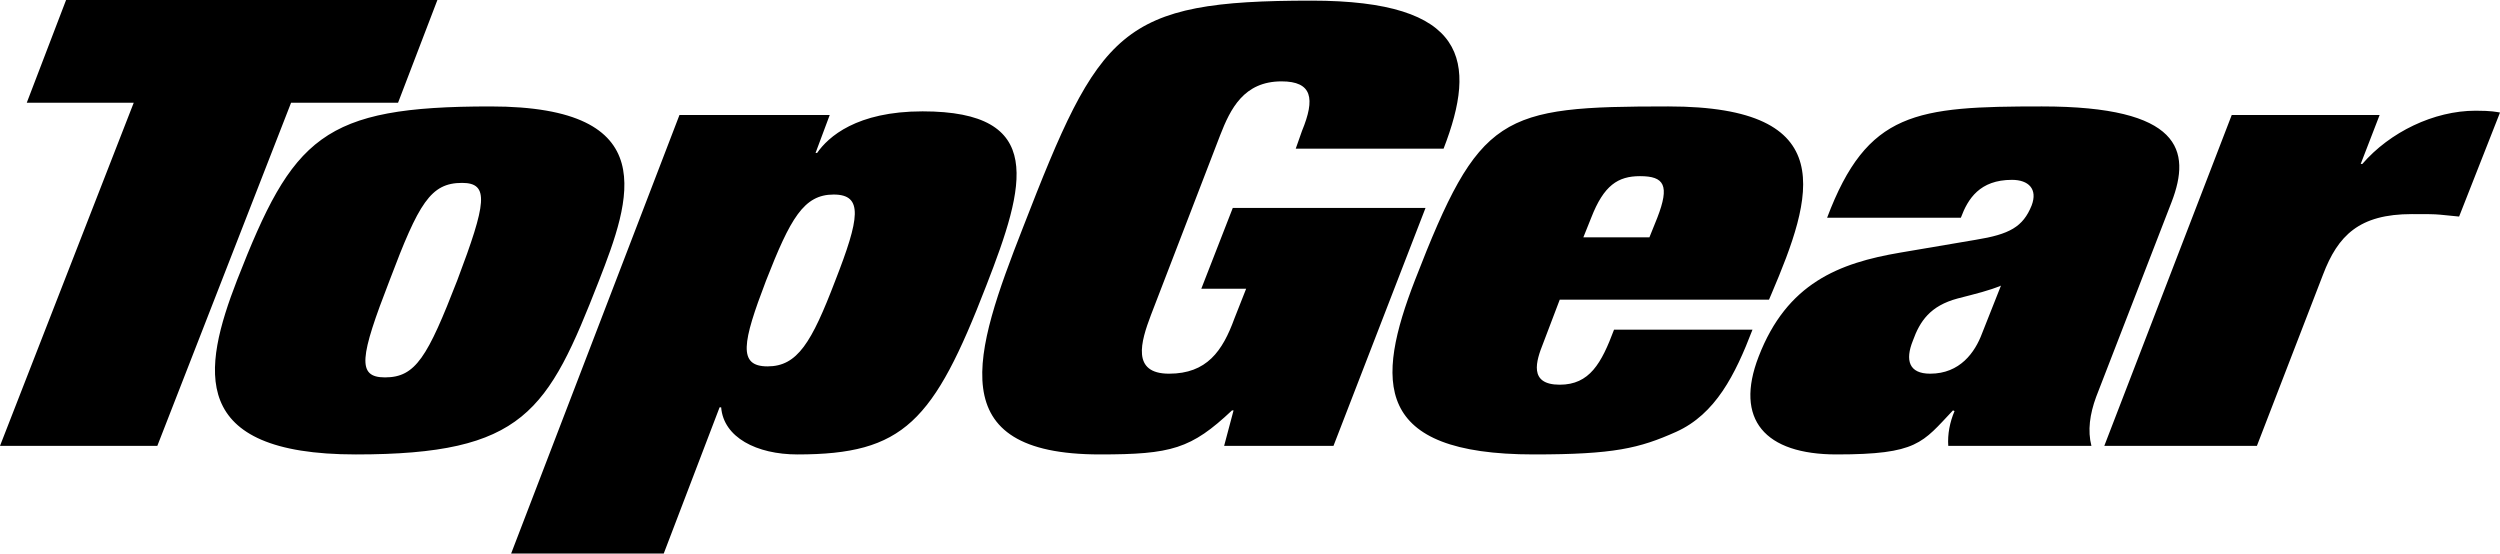
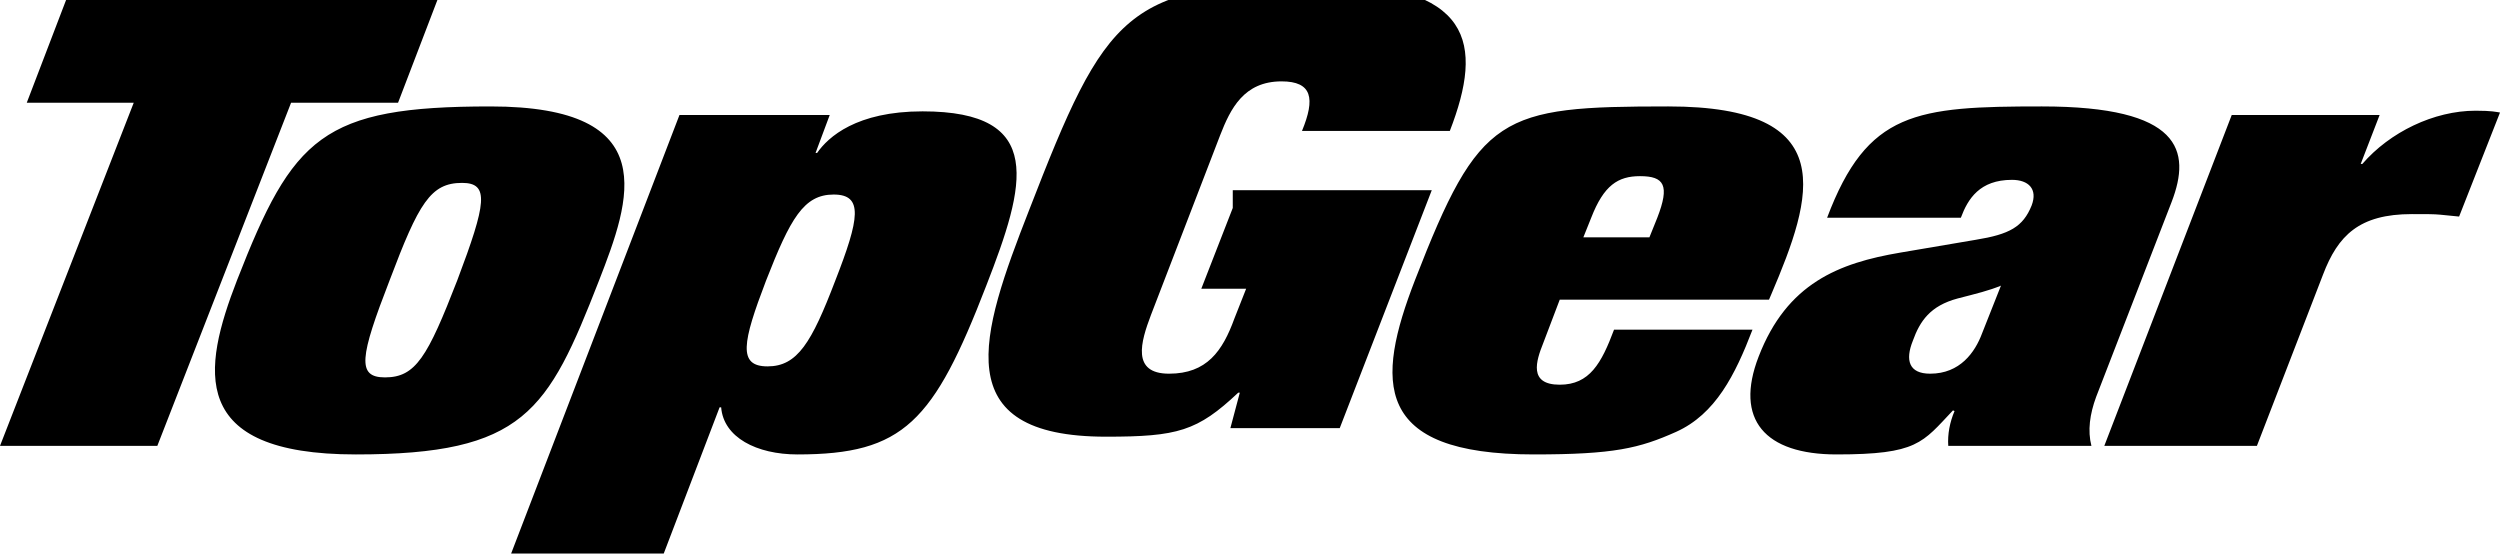
<svg xmlns="http://www.w3.org/2000/svg" xml:space="preserve" viewBox="-259.994 -57.568 1000 221.422" height="221.422px" width="1000px" y="0px" x="0px" id="Layer_1" version="1.1">
-   <path d="M441,74.305c-6.93,18.097-14.795,33.76-30.524,40.86c-14.787,6.604-24.857,9.041-56.961,9.041  c-64.505,0-63.239-29.117-47.515-69.725c25.797-66.531,33.981-69.477,101.326-69.477c69.537,0,57.896,35.97,41.214,75.112  l-0.937,2.193h-83.705l-6.604,17.373c-2.834,7.105-5.978,16.63,6.604,16.63c11.95,0,16.679-8.557,21.72-22.009H441z M373.346,37.364  h26.427l3.154-7.837c5.028-12.96,2.823-16.633-6.926-16.633c-8.809,0-14.478,3.674-19.511,16.633L373.346,37.364z M134.515,56.687  c-21.085,54.564-33.045,67.52-75.525,67.52c-16.367,0-29.583-6.848-30.517-18.831h-0.635L5.499,163.854h-61.043L11.793-11.571  h60.104L66.23,3.6h0.627c4.41-6.368,15.733-16.628,42.165-16.628C158.431-13.028,150.245,16.321,134.515,56.687z M73.464,20.248  c-11.956,0-17.304,9.533-27.057,34.48c-9.444,24.715-11.331,34.256,0.625,34.256c11.957,0,17.623-9.541,27.068-34.256  C83.847,29.781,85.424,20.248,73.464,20.248z M233.114,25.615l-12.583,32.299h17.937l-4.725,11.983  c-4.721,12.978-11.021,22.011-26.112,22.011c-15.11,0-11.331-12.708-7.248-23.47l27.692-71.933  c4.101-10.518,9.438-21.522,24.55-21.522c12.28,0,13.535,6.838,8.179,19.813l-2.502,7.096h59.137  c13.554-34.99,9.456-59.204-52.842-59.204c-76.79,0-84.659,11.498-115.495,91.008c-19.506,49.909-33.046,90.511,30.838,90.511  c28.637,0,36.497-2.201,52.865-17.614h0.622l-3.771,14.19h43.742l36.811-95.168H233.114z M730.253-13.285  c-16.687,0-34.313,8.565-45.307,21.286h-0.651l7.563-19.572h-59.157l-50.976,132.352h61.042l26.443-68.496  c5.966-15.662,14.457-24.214,35.546-24.214c6.304,0,8.81,0,11.337,0.236c2.815,0.251,5.338,0.492,7.556,0.748l16.356-41.614  C738.431-12.792,736.857-13.285,730.253-13.285z M578.455,101.209c-2.515,6.855-3.458,13.466-1.879,19.573h-57.262  c-0.33-4.637,0.635-9.527,2.51-13.93l-0.63-0.261c-12.28,12.978-14.164,17.614-46.569,17.614c-28.645,0-40.921-13.934-31.163-39.129  c11.331-29.379,32.104-37.431,56.639-41.597l30.212-5.131c13.525-2.198,18.884-5.152,22.346-13.716  c2.523-6.608-1.257-10.261-7.86-10.261c-12.907,0-17.635,7.584-20.45,15.155h-53.498c16.048-42.558,35.554-44.522,85.898-44.522  c55.707,0,59.801,17.614,51.923,38.169L578.455,101.209z M540.39,56.687c-4.724,1.97-9.77,3.187-17.317,5.133  c-11.006,2.95-15.095,9.06-17.919,16.888c-3.153,7.838-1.579,13.2,6.913,13.2c11.95,0,17.944-8.549,20.768-16.138L540.39,56.687z   M-117.649,124.207c-67.342,0-61.367-33.998-47.52-69.725c22.341-57.248,33.982-69.477,101.335-69.477  c69.54,0,55.999,37.43,43.419,69.721C-40.876,107.084-50.32,124.207-117.649,124.207z M-75.17,15.588  c-12.585,0-17.311,8.077-28.949,38.894c-11.959,30.83-13.218,38.907-1.885,38.907c12.263,0,16.989-8.077,28.949-38.907  C-65.414,23.665-64.155,15.588-75.17,15.588z M-100.775-16.467l15.739-41.101h-148.527l-15.728,41.101h42.788l-53.49,137.248h62.93  l53.499-137.248H-100.775z" />
+   <path d="M441,74.305c-6.93,18.097-14.795,33.76-30.524,40.86c-14.787,6.604-24.857,9.041-56.961,9.041  c-64.505,0-63.239-29.117-47.515-69.725c25.797-66.531,33.981-69.477,101.326-69.477c69.537,0,57.896,35.97,41.214,75.112  l-0.937,2.193h-83.705l-6.604,17.373c-2.834,7.105-5.978,16.63,6.604,16.63c11.95,0,16.679-8.557,21.72-22.009H441z M373.346,37.364  h26.427l3.154-7.837c5.028-12.96,2.823-16.633-6.926-16.633c-8.809,0-14.478,3.674-19.511,16.633L373.346,37.364z M134.515,56.687  c-21.085,54.564-33.045,67.52-75.525,67.52c-16.367,0-29.583-6.848-30.517-18.831h-0.635L5.499,163.854h-61.043L11.793-11.571  h60.104L66.23,3.6h0.627c4.41-6.368,15.733-16.628,42.165-16.628C158.431-13.028,150.245,16.321,134.515,56.687z M73.464,20.248  c-11.956,0-17.304,9.533-27.057,34.48c-9.444,24.715-11.331,34.256,0.625,34.256c11.957,0,17.623-9.541,27.068-34.256  C83.847,29.781,85.424,20.248,73.464,20.248z M233.114,25.615l-12.583,32.299h17.937l-4.725,11.983  c-4.721,12.978-11.021,22.011-26.112,22.011c-15.11,0-11.331-12.708-7.248-23.47l27.692-71.933  c4.101-10.518,9.438-21.522,24.55-21.522c12.28,0,13.535,6.838,8.179,19.813h59.137  c13.554-34.99,9.456-59.204-52.842-59.204c-76.79,0-84.659,11.498-115.495,91.008c-19.506,49.909-33.046,90.511,30.838,90.511  c28.637,0,36.497-2.201,52.865-17.614h0.622l-3.771,14.19h43.742l36.811-95.168H233.114z M730.253-13.285  c-16.687,0-34.313,8.565-45.307,21.286h-0.651l7.563-19.572h-59.157l-50.976,132.352h61.042l26.443-68.496  c5.966-15.662,14.457-24.214,35.546-24.214c6.304,0,8.81,0,11.337,0.236c2.815,0.251,5.338,0.492,7.556,0.748l16.356-41.614  C738.431-12.792,736.857-13.285,730.253-13.285z M578.455,101.209c-2.515,6.855-3.458,13.466-1.879,19.573h-57.262  c-0.33-4.637,0.635-9.527,2.51-13.93l-0.63-0.261c-12.28,12.978-14.164,17.614-46.569,17.614c-28.645,0-40.921-13.934-31.163-39.129  c11.331-29.379,32.104-37.431,56.639-41.597l30.212-5.131c13.525-2.198,18.884-5.152,22.346-13.716  c2.523-6.608-1.257-10.261-7.86-10.261c-12.907,0-17.635,7.584-20.45,15.155h-53.498c16.048-42.558,35.554-44.522,85.898-44.522  c55.707,0,59.801,17.614,51.923,38.169L578.455,101.209z M540.39,56.687c-4.724,1.97-9.77,3.187-17.317,5.133  c-11.006,2.95-15.095,9.06-17.919,16.888c-3.153,7.838-1.579,13.2,6.913,13.2c11.95,0,17.944-8.549,20.768-16.138L540.39,56.687z   M-117.649,124.207c-67.342,0-61.367-33.998-47.52-69.725c22.341-57.248,33.982-69.477,101.335-69.477  c69.54,0,55.999,37.43,43.419,69.721C-40.876,107.084-50.32,124.207-117.649,124.207z M-75.17,15.588  c-12.585,0-17.311,8.077-28.949,38.894c-11.959,30.83-13.218,38.907-1.885,38.907c12.263,0,16.989-8.077,28.949-38.907  C-65.414,23.665-64.155,15.588-75.17,15.588z M-100.775-16.467l15.739-41.101h-148.527l-15.728,41.101h42.788l-53.49,137.248h62.93  l53.499-137.248H-100.775z" />
</svg>